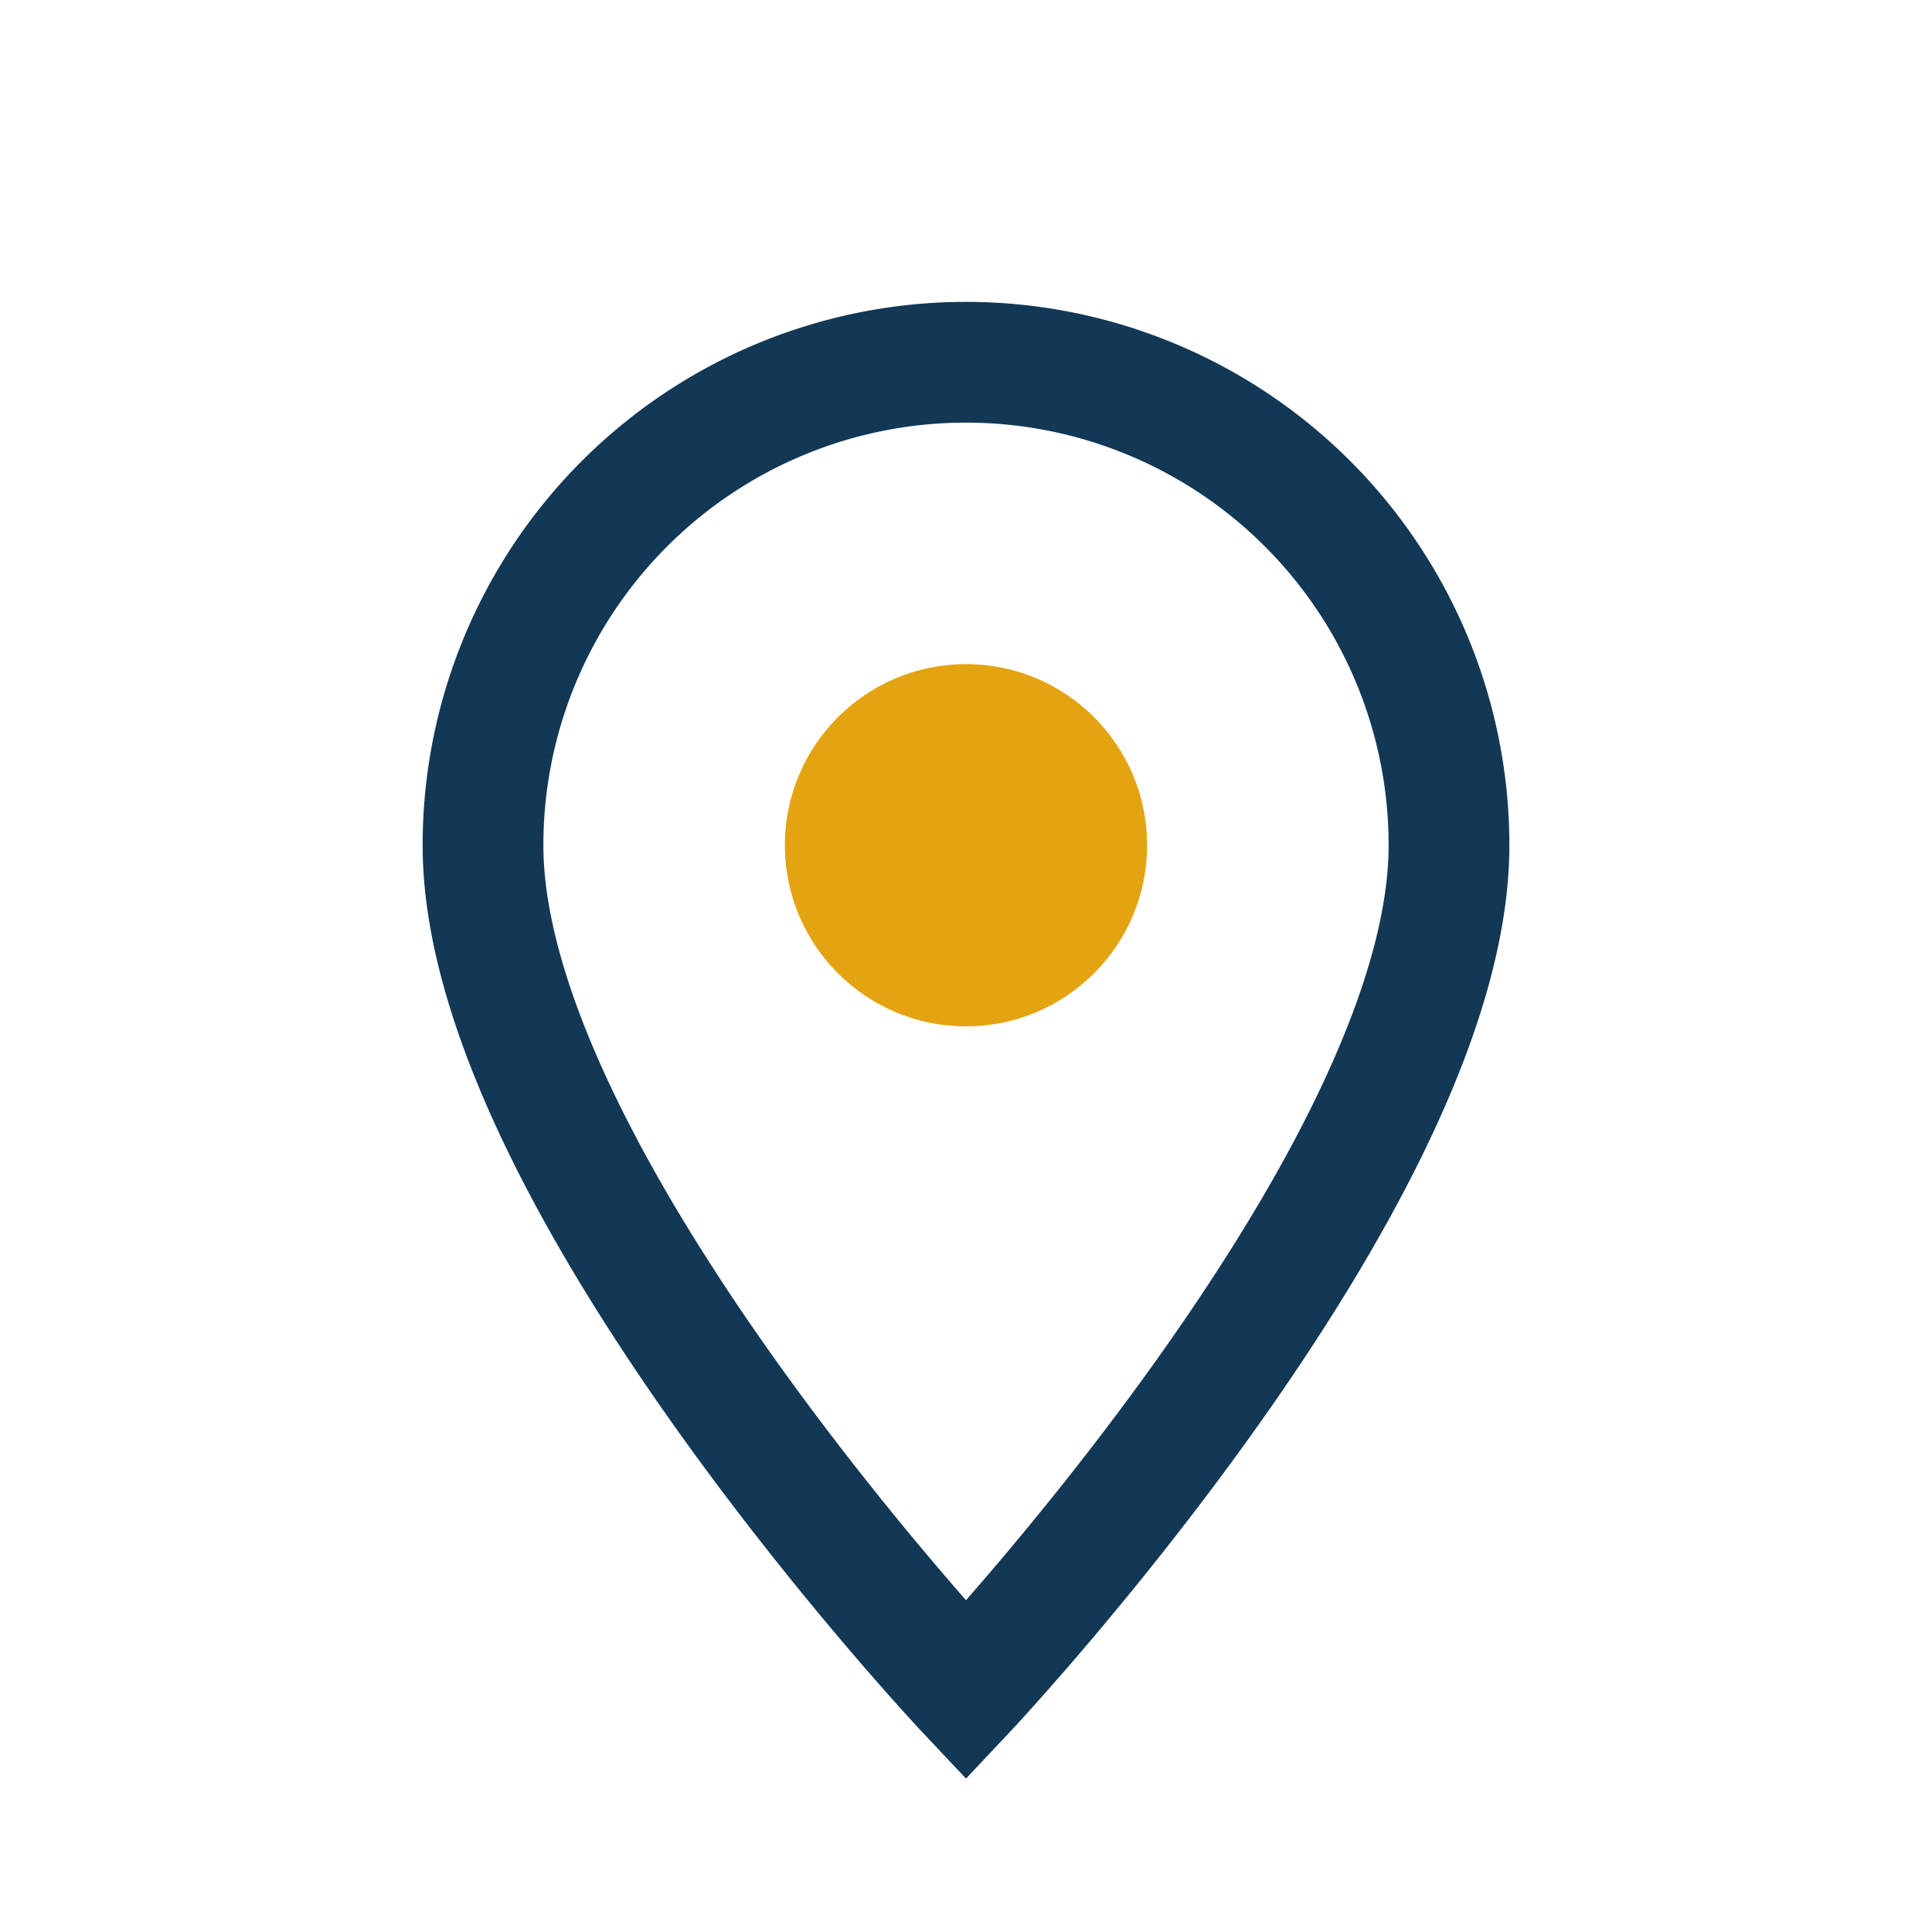
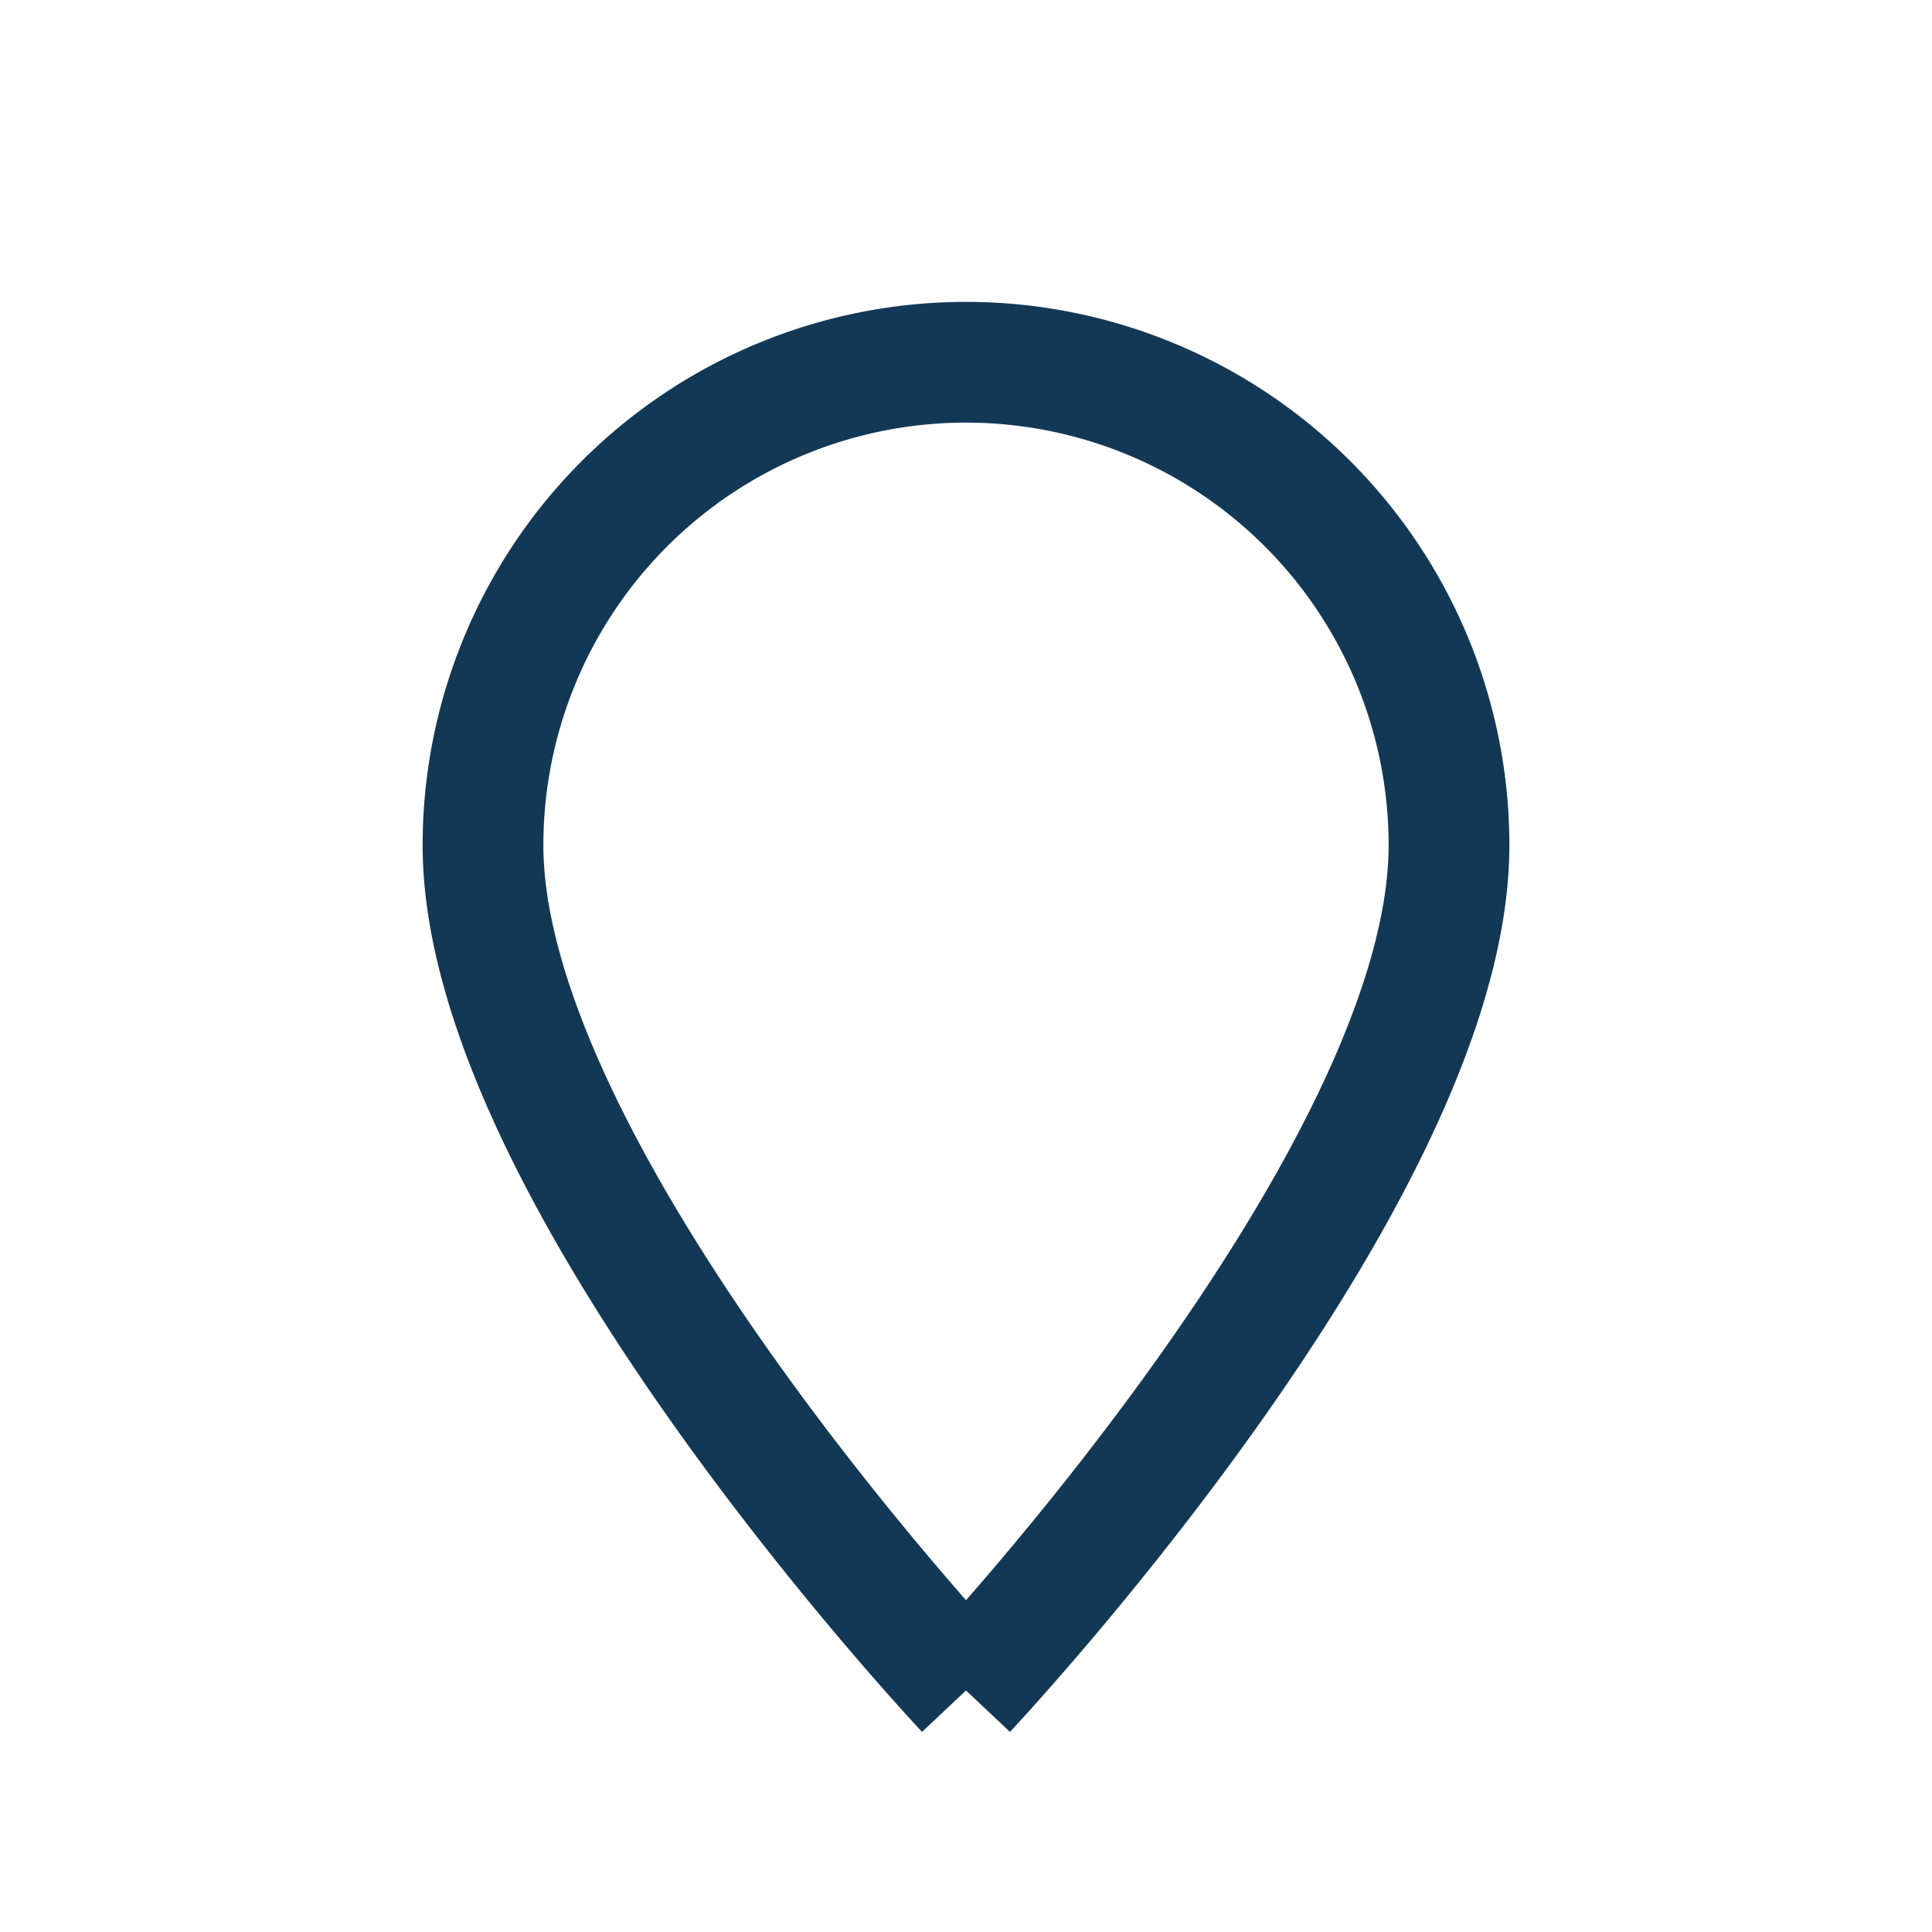
<svg xmlns="http://www.w3.org/2000/svg" width="32" height="32" viewBox="0 0 32 32">
-   <path d="M16 28s-8-8.5-8-14a8 8 0 1116 0c0 5.5-8 14-8 14z" fill="none" stroke="#133856" stroke-width="2" />
-   <circle cx="16" cy="14" r="3" fill="#E4A411" />
+   <path d="M16 28s-8-8.5-8-14a8 8 0 1116 0c0 5.5-8 14-8 14" fill="none" stroke="#133856" stroke-width="2" />
</svg>